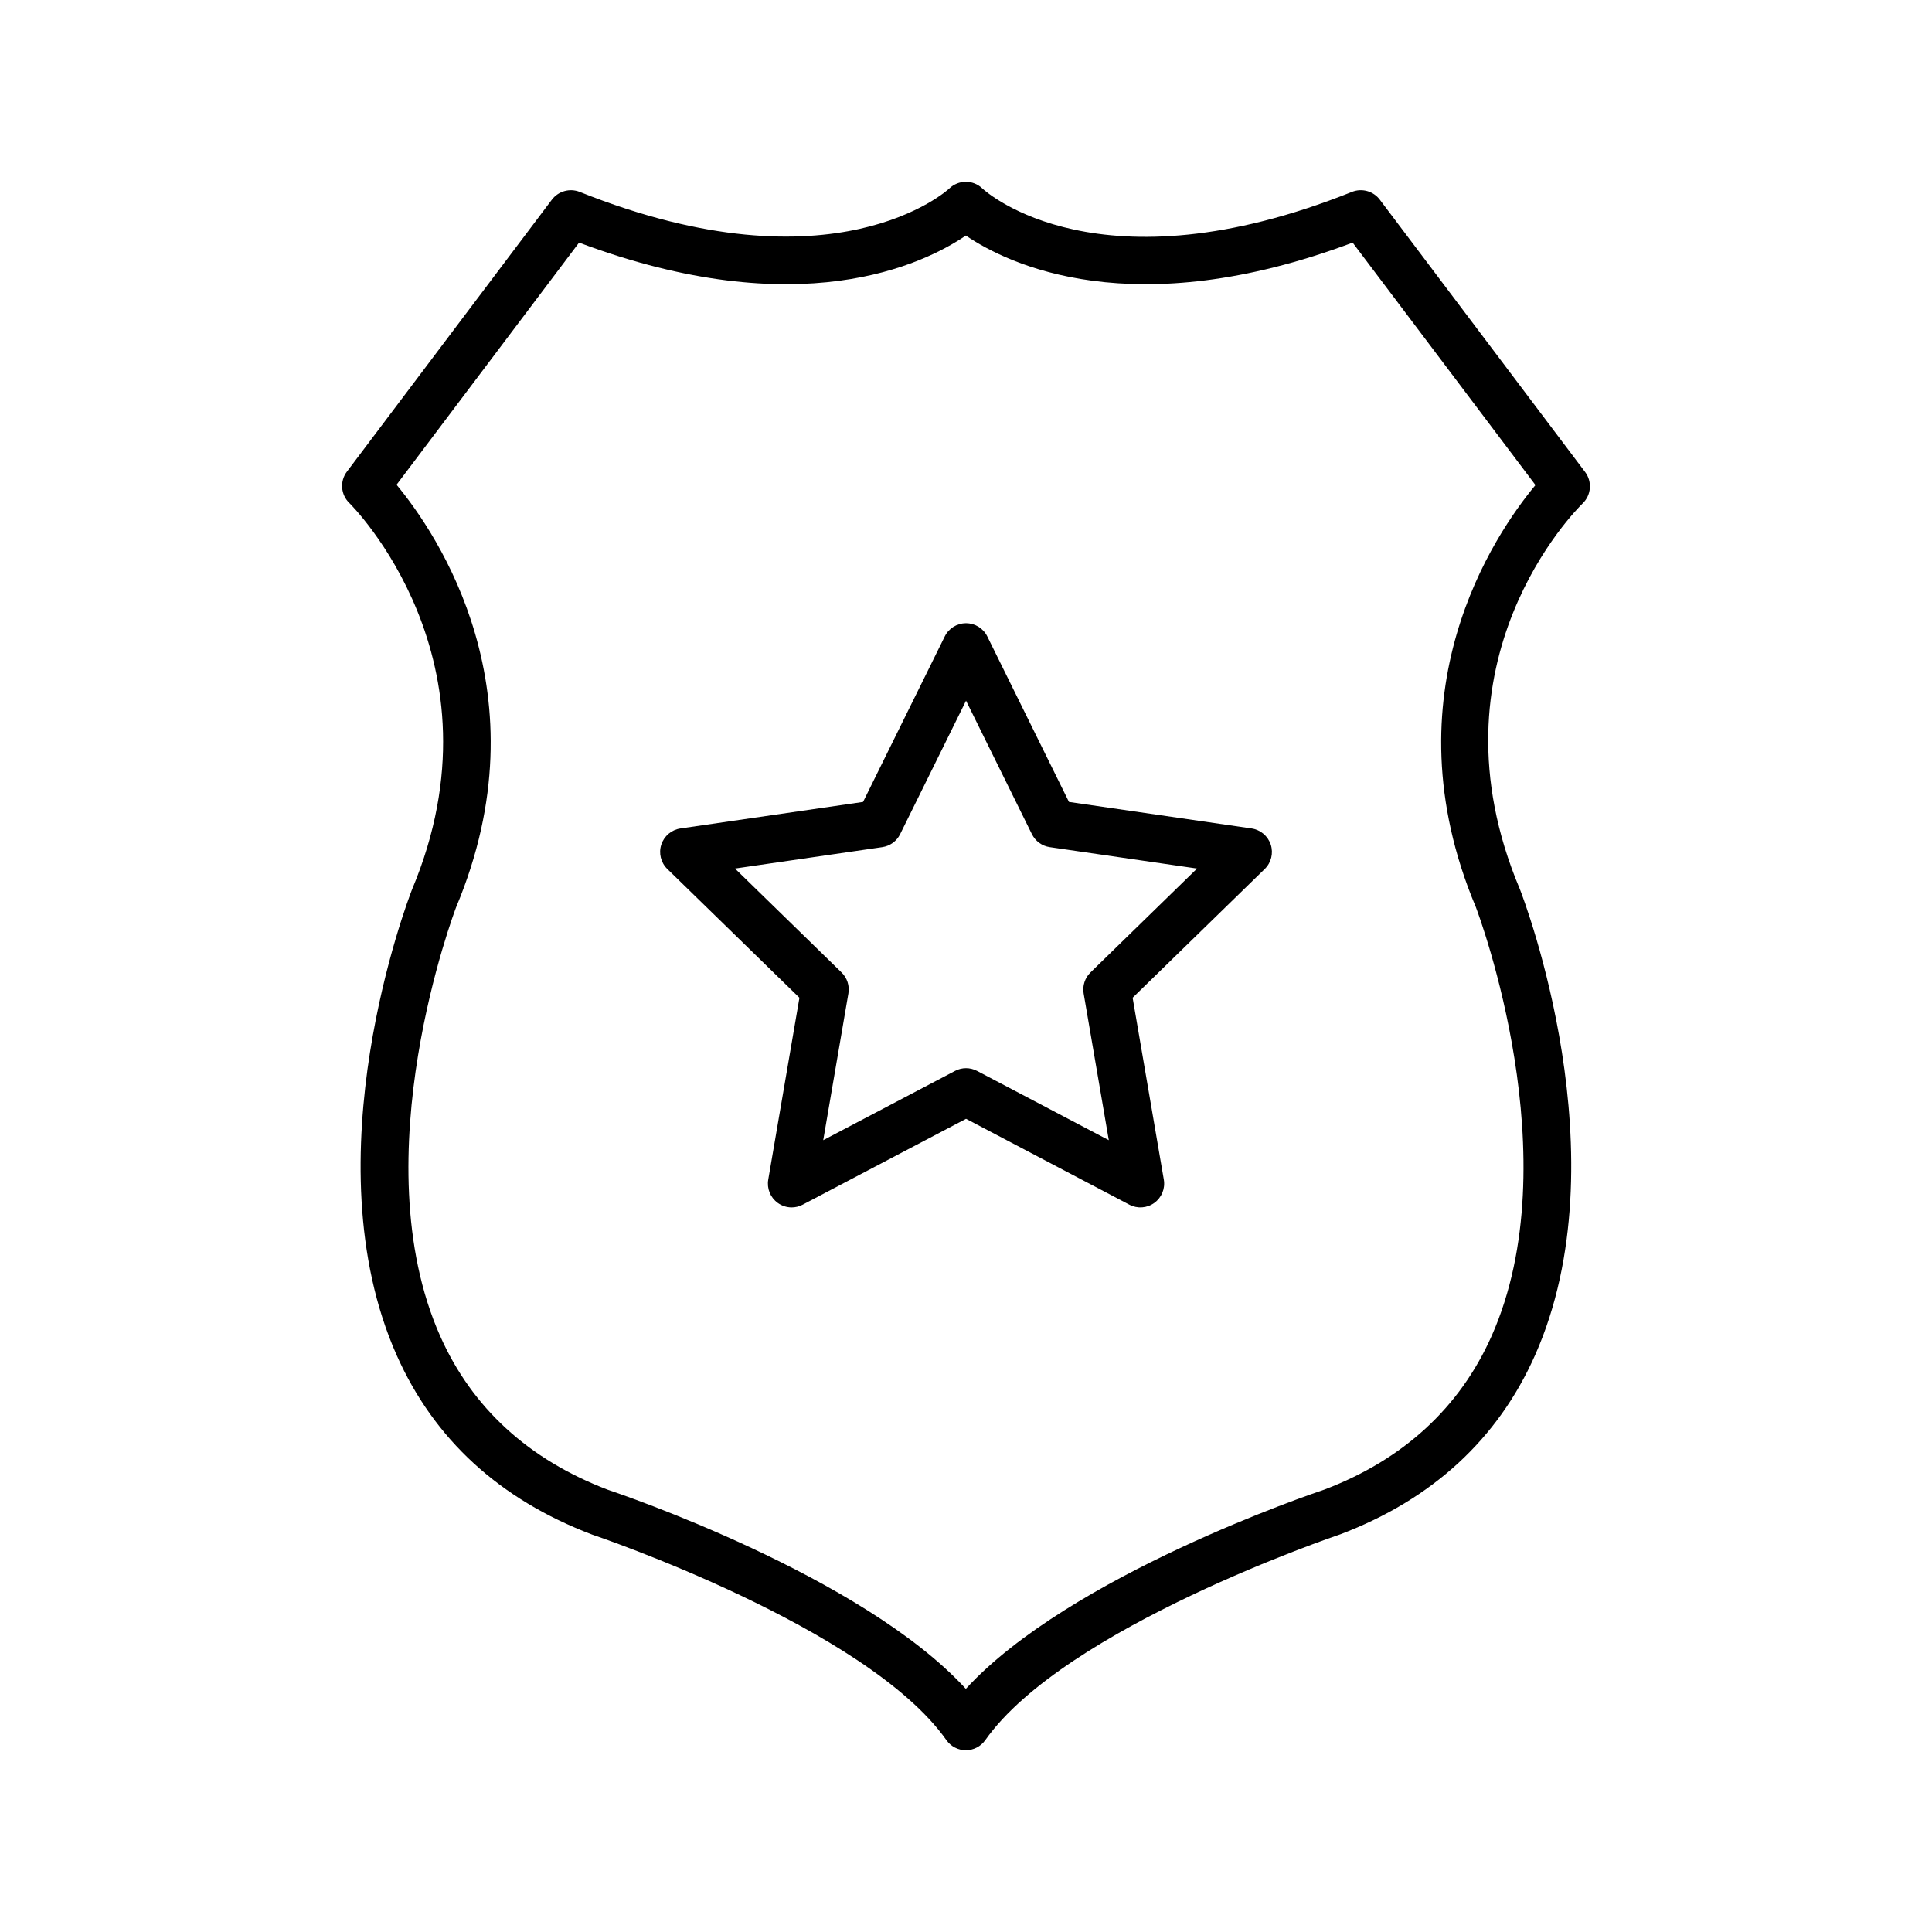
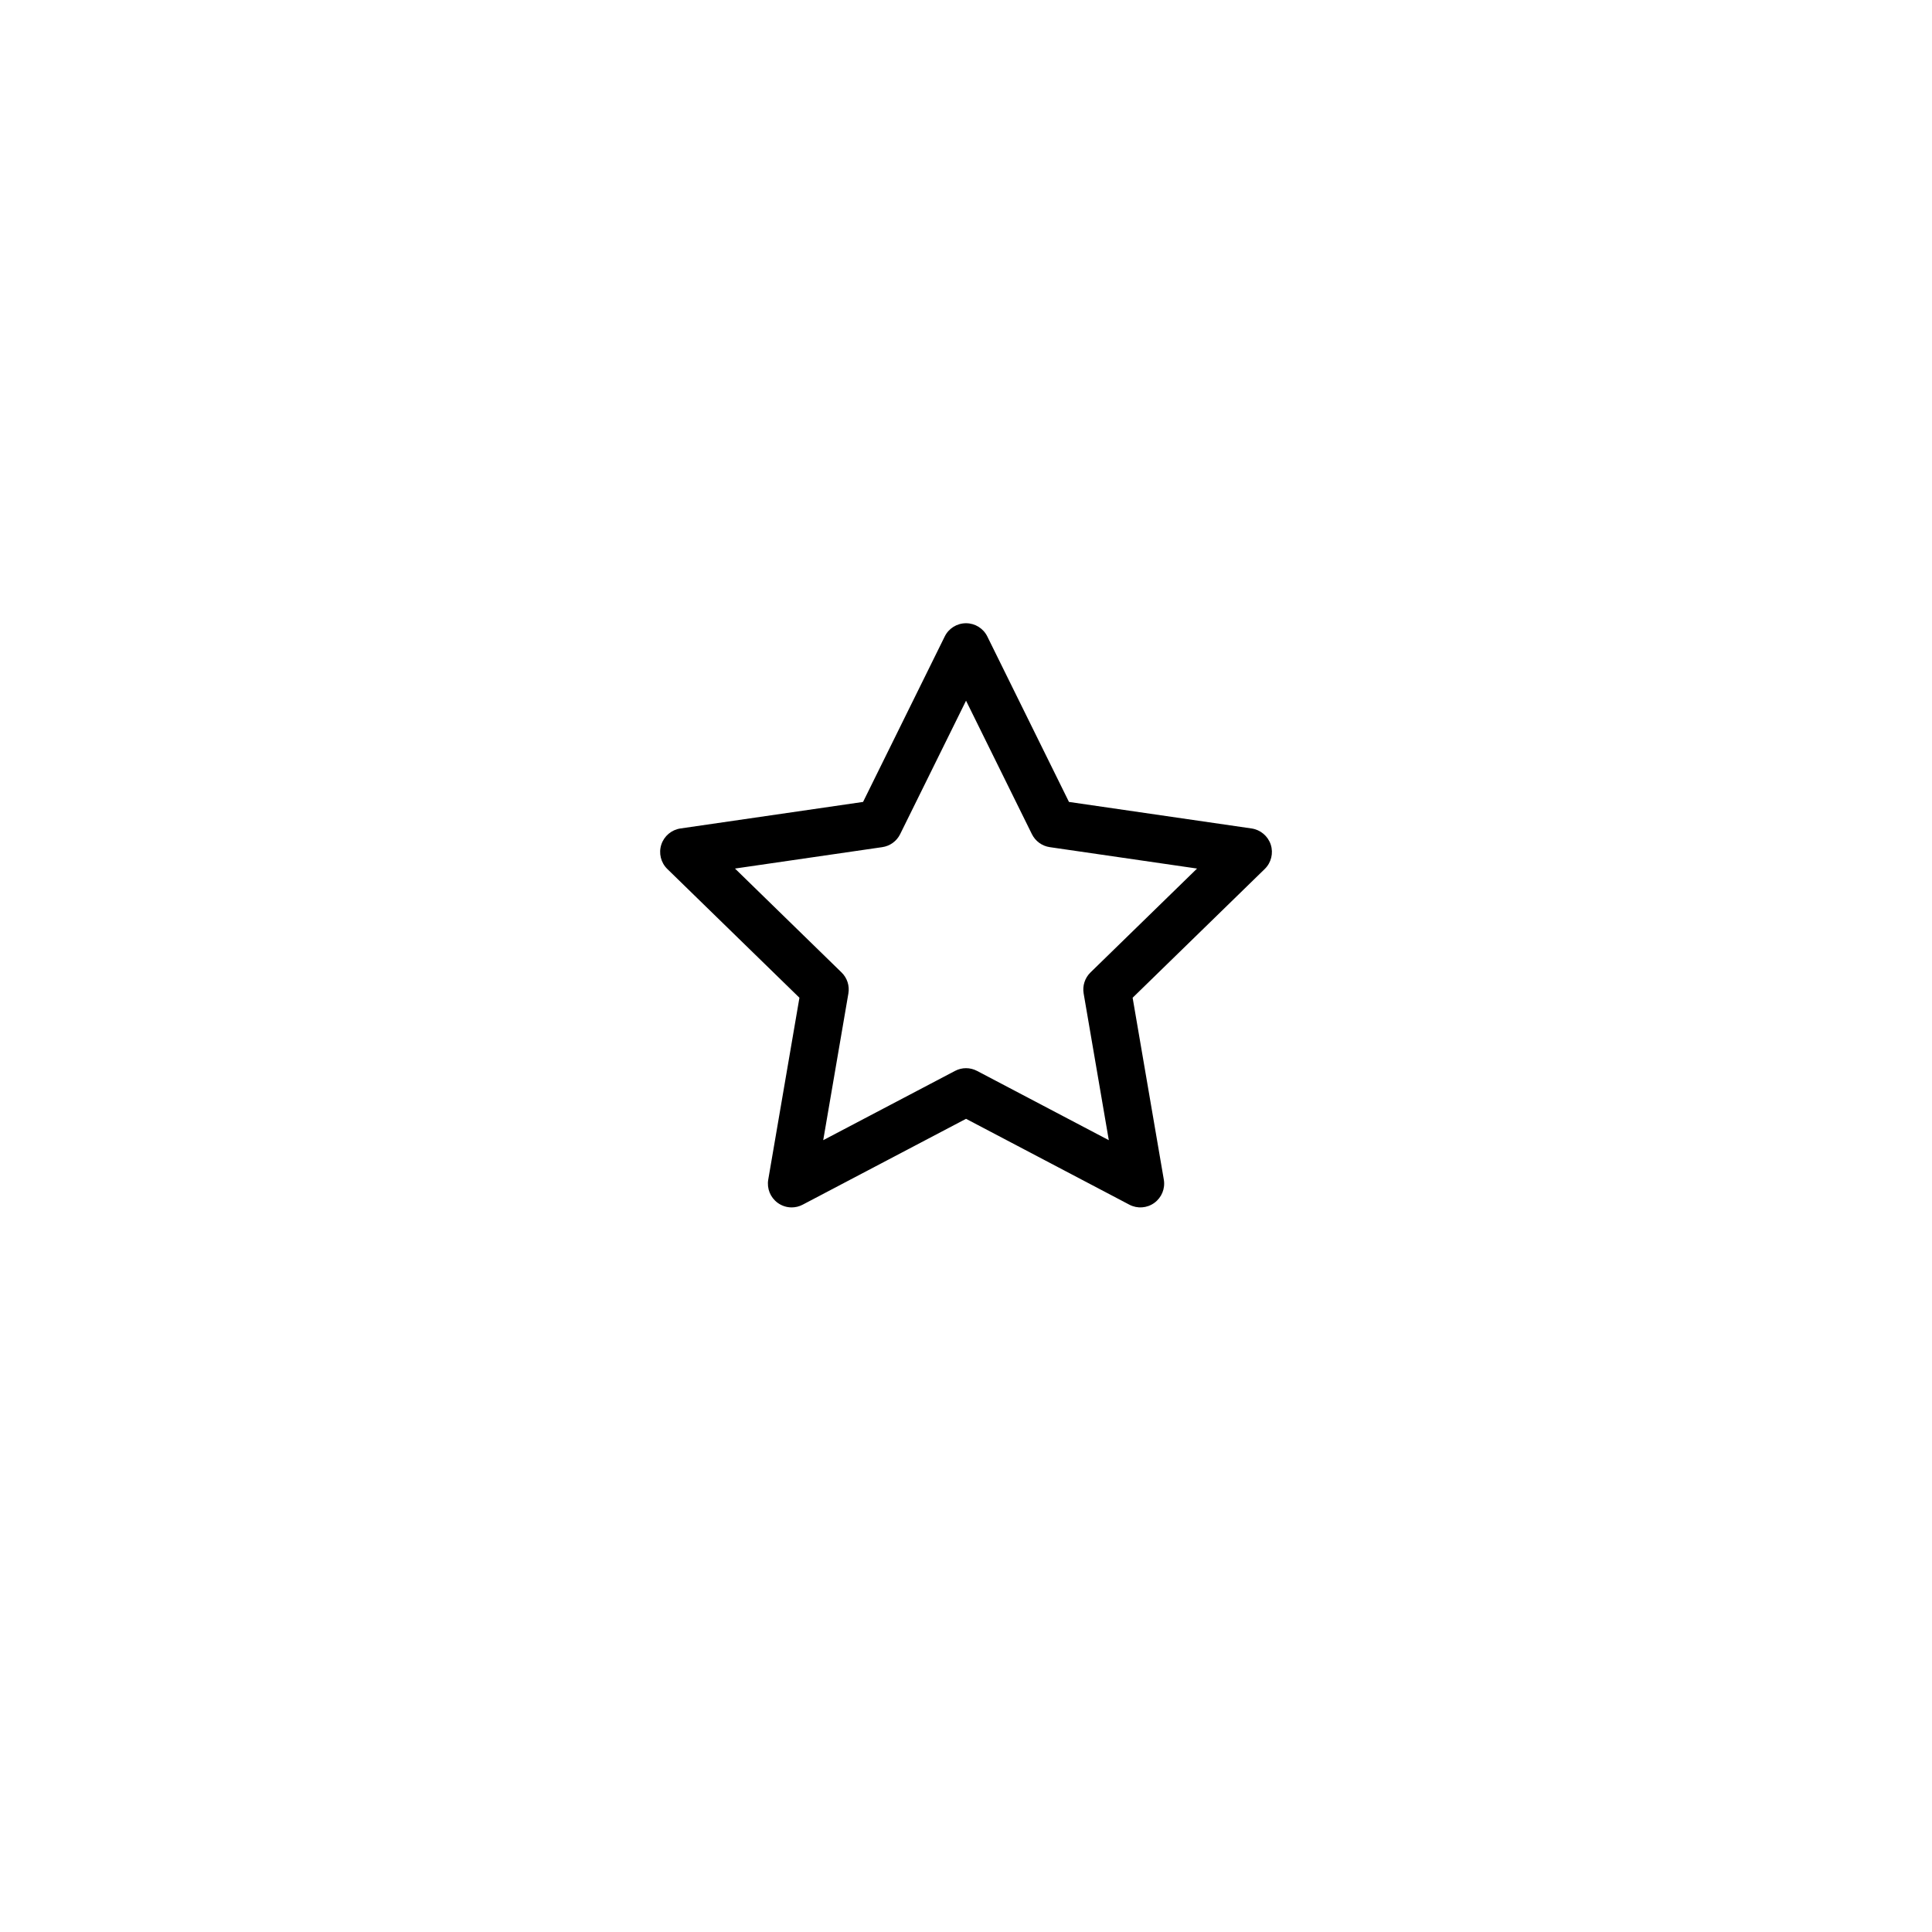
<svg xmlns="http://www.w3.org/2000/svg" fill="#000000" width="800px" height="800px" version="1.1" viewBox="144 144 512 512">
  <g>
-     <path d="m509.66 196.91c-1.715-2.277-4.762-3.106-7.367-2.059-66.949 26.789-96.789 0.184-97.988-0.93-2.441-2.332-6.273-2.312-8.703 0.008-0.289 0.289-30.324 27.969-97.977 0.922-2.625-1.039-5.644-0.211-7.367 2.059l-54.328 72.086c-1.914 2.535-1.637 6.102 0.652 8.309 0.418 0.41 42.066 41.746 16.625 102.39-1.125 2.883-27.281 71.211-4.07 123.47 9.871 22.227 27.219 38.184 51.801 47.516 0.727 0.246 72.766 24.551 93.875 54.473 1.18 1.672 3.098 2.668 5.144 2.668s3.965-0.996 5.148-2.668c21.094-29.891 93.156-54.227 94.125-54.559 24.336-9.242 41.691-25.203 51.566-47.434 23.23-52.262-2.871-120.58-3.996-123.47-0.02-0.051-0.043-0.105-0.062-0.152-25.352-60.227 14.965-100.46 16.68-102.13 2.289-2.207 2.57-5.781 0.656-8.32zm25.434 187.43c0.934 2.461 25.02 66.871 4.199 113.71-8.469 19.047-23.449 32.766-44.293 40.695-2.922 0.973-67.496 22.781-95.043 52.816-27.539-30.035-92.102-51.84-94.789-52.73-21.07-8.008-36.047-21.711-44.5-40.73-21.094-47.43 4.023-113.17 4.211-113.68 23.789-56.695-5.008-98.941-15.785-111.96l48.363-64.168c58.266 21.844 91.277 5.762 102.5-1.871 11.242 7.633 44.316 23.707 102.51 1.875l48.445 64.25c-10.809 12.996-39.617 55.145-15.82 111.79z" />
    <path d="m475.67 363.55-48.383-7.031-21.637-43.844c-1.059-2.152-3.246-3.512-5.644-3.512-2.398 0-4.59 1.359-5.644 3.512l-21.641 43.844-48.383 7.031c-2.375 0.344-4.344 2.004-5.086 4.285-0.738 2.277-0.121 4.777 1.594 6.453l35.012 34.125-8.266 48.199c-0.406 2.363 0.566 4.746 2.504 6.156 1.102 0.801 2.398 1.207 3.703 1.207 1.004 0 2.012-0.238 2.926-0.727l43.285-22.75 43.273 22.75c2.129 1.121 4.703 0.934 6.637-0.48 1.938-1.41 2.91-3.793 2.504-6.156l-8.266-48.199 35.012-34.125c1.715-1.672 2.332-4.176 1.594-6.453-0.754-2.281-2.723-3.941-5.094-4.285zm-42.684 38.16c-1.48 1.445-2.16 3.531-1.809 5.57l6.668 38.879-34.906-18.352c-1.844-0.973-4.027-0.973-5.859 0l-34.918 18.352 6.668-38.879c0.352-2.043-0.324-4.125-1.809-5.57l-28.242-27.535 39.027-5.672c2.055-0.297 3.824-1.586 4.742-3.445l17.461-35.367 17.453 35.367c0.918 1.855 2.688 3.148 4.742 3.445l39.027 5.672z" />
  </g>
</svg>